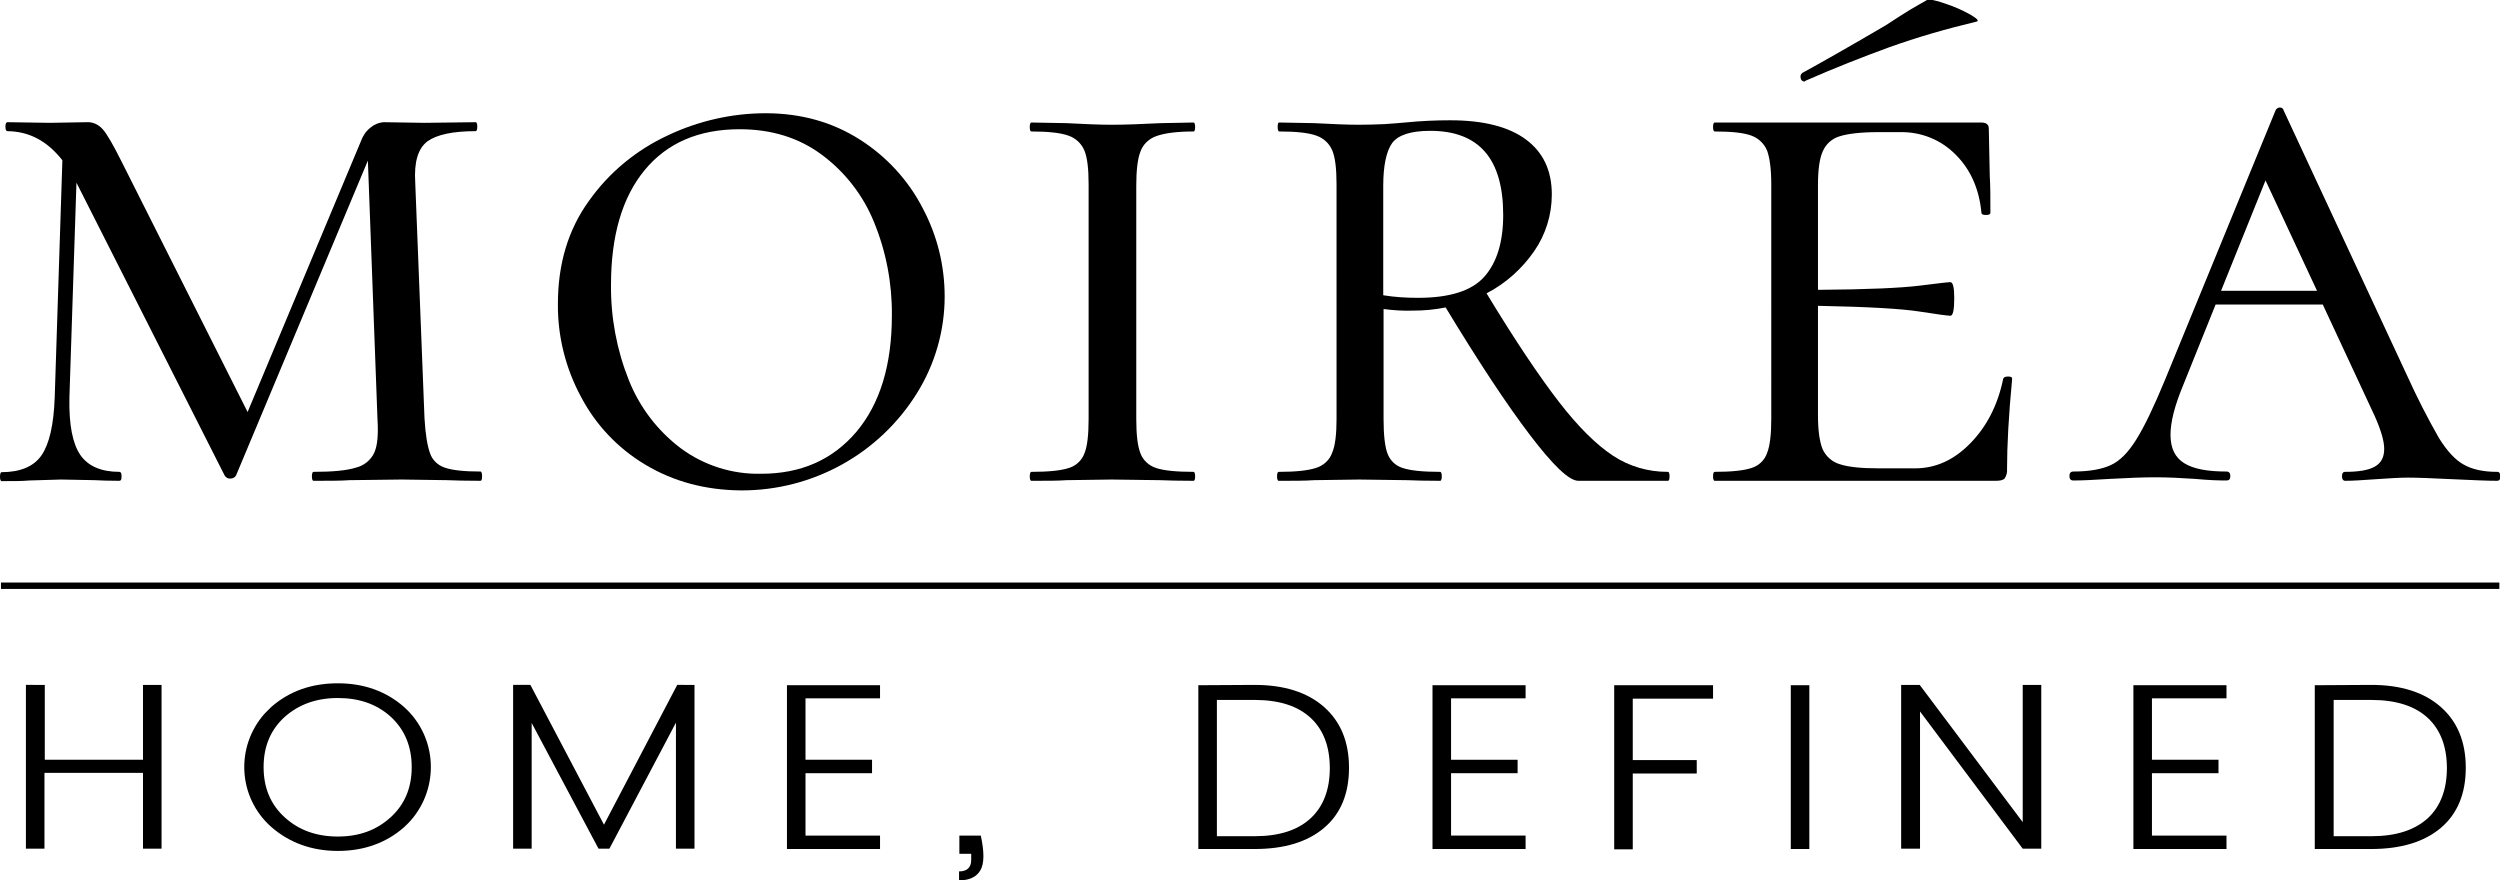
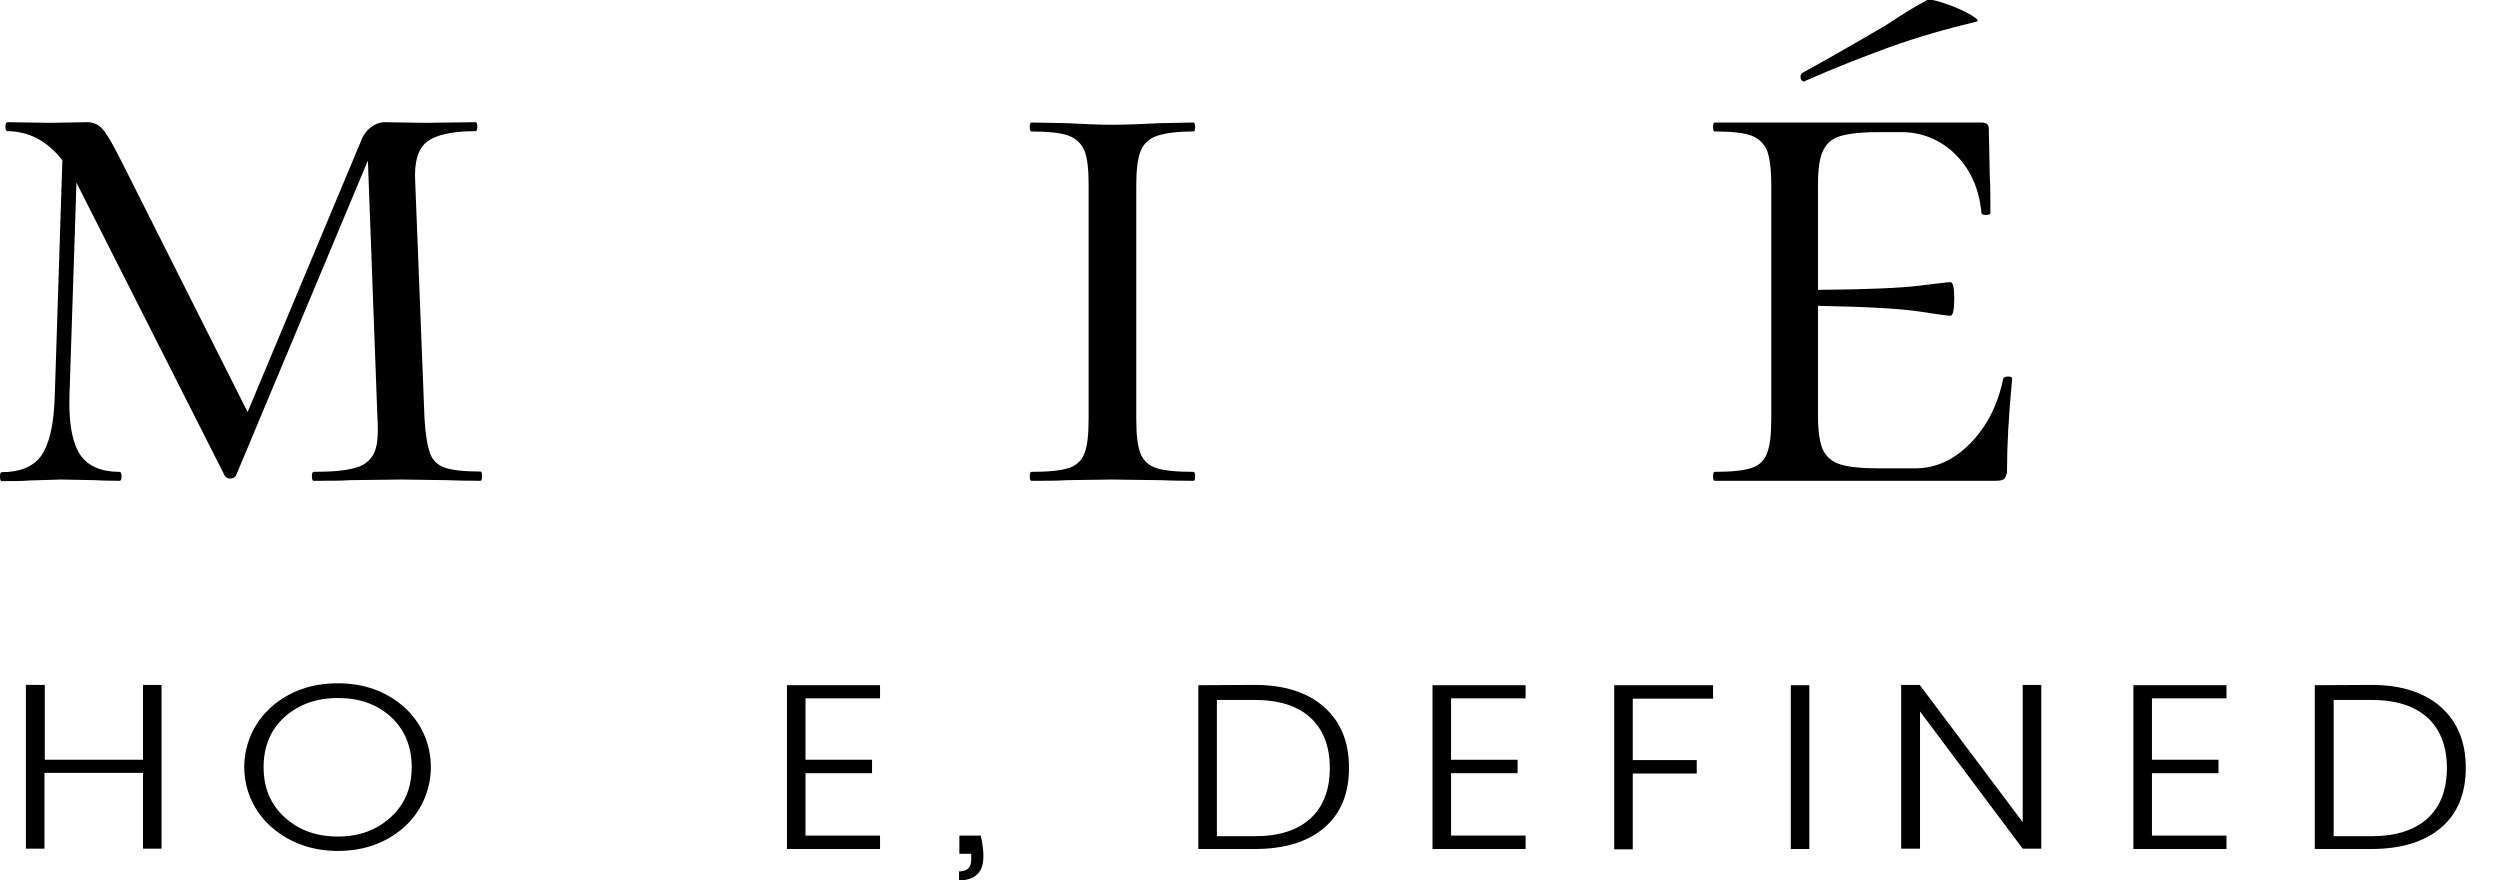
<svg xmlns="http://www.w3.org/2000/svg" xml:space="preserve" style="enable-background:new 0 0 781.5 275.2;" viewBox="0 0 781.5 275.2" y="0px" x="0px" id="图层_1" version="1.1">
  <path d="M150.7,148.9c0,1-0.2,1.4-0.5,1.4c-4.5,0-8-0.1-10.5-0.2l-14.1-0.2l-16.3,0.2c-2.7,0.2-6.5,0.2-11.3,0.2  c-0.3,0-0.5-0.5-0.5-1.4s0.2-1.4,0.5-1.4c5.9,0,10.3-0.4,13.2-1.3c2.5-0.6,4.7-2.3,5.8-4.7c1-2.2,1.3-5.7,1-10.5l-3-80.8l-41.2,98.4  c-0.3,0.6-1,1-1.7,1c-0.8,0.1-1.5-0.3-1.9-1L24.4,58.1l-0.5-1l-2.2,67.1c-0.2,8.5,1,14.5,3.4,18s6.5,5.3,12.2,5.3  c0.5,0,0.7,0.5,0.7,1.4c0,1-0.2,1.4-0.7,1.4c-3.3,0-5.9-0.1-7.7-0.2l-10.5-0.2l-10,0.3c-2.1,0.2-5,0.2-8.6,0.2  c-0.3,0-0.5-0.5-0.5-1.4s0.2-1.4,0.5-1.4c5.9,0,10.1-1.8,12.5-5.3s3.8-9.5,4.1-18l2.4-74.2C14.7,44,9.1,41.1,2.4,41  c-0.5,0-0.7-0.5-0.7-1.4s0.2-1.4,0.7-1.4l13.2,0.2l11.5-0.2c1.9-0.1,3.7,0.7,5,2.2c1.3,1.4,3.3,4.9,6,10.3l39.3,78.1l35.4-84.6  c0.6-1.7,1.6-3.2,3-4.3c1.2-1,2.6-1.6,4.2-1.7l12.7,0.2l16-0.2c0.3,0,0.5,0.5,0.5,1.4S149,41,148.7,41c-7.2,0-12.2,1.1-15.1,3.2  c-2.9,2.2-4.2,6.4-3.8,12.8l2.9,73.8c0.3,5,0.9,8.6,1.7,10.8c0.7,2.2,2.5,3.9,4.7,4.6c2.3,0.8,6,1.2,11.1,1.2  C150.5,147.4,150.7,147.9,150.7,148.9z" />
-   <path d="M201.8,145.3c-8.6-5.1-15.6-12.5-20.2-21.3c-4.8-8.9-7.3-18.9-7.2-29c0-12.5,3.2-23.2,9.7-32.2c6.3-8.9,14.8-15.9,24.7-20.5  c9.5-4.5,20-6.9,30.5-6.9c11.2,0,21,2.8,29.6,8.3c8.3,5.3,15.1,12.7,19.6,21.5c4.5,8.5,6.8,17.9,6.8,27.5c0,10.6-3,21.1-8.6,30.1  c-11.8,19.1-32.7,30.6-55.1,30.5C220.4,153.2,210.5,150.5,201.8,145.3z M267.7,135c7.4-8.8,11.1-20.9,11.1-36.4  c0.1-10-1.8-20-5.6-29.2c-3.4-8.4-9.1-15.7-16.4-21.1c-7.2-5.3-15.7-7.9-25.6-7.9c-12.8,0-22.7,4.3-29.7,12.8S191,73.7,191,89  c-0.1,10.3,1.8,20.4,5.6,29.9c3.4,8.5,9,15.8,16.3,21.3c7.2,5.3,16,8.1,25,7.9C250.3,148.1,260.2,143.8,267.7,135z" />
  <path d="M356.5,141.7c0.8,2.2,2.7,3.9,4.9,4.6c2.4,0.8,6.3,1.2,11.7,1.2c0.3,0,0.5,0.5,0.5,1.4c0,1-0.2,1.4-0.5,1.4  c-4.5,0-8-0.1-10.5-0.2l-15.1-0.2l-14.1,0.2c-2.7,0.2-6.4,0.2-11,0.2c-0.3,0-0.5-0.5-0.5-1.4s0.2-1.4,0.5-1.4  c5.4,0,9.3-0.4,11.7-1.2c2.3-0.7,4.1-2.4,4.9-4.6c0.9-2.2,1.3-5.8,1.3-10.8V57.6c0-4.8-0.4-8.3-1.3-10.5s-2.7-3.9-5-4.7  c-2.5-0.9-6.4-1.3-11.6-1.3c-0.3,0-0.5-0.5-0.5-1.4s0.2-1.4,0.5-1.4l11,0.2c5.8,0.3,10.5,0.5,14.1,0.5c4.2,0,9.3-0.2,15.3-0.5  l10.3-0.2c0.3,0,0.5,0.5,0.5,1.4c0,1-0.2,1.4-0.5,1.4c-5.1,0-8.9,0.5-11.5,1.4c-2.4,0.8-4.3,2.6-5.1,4.9c-0.9,2.3-1.3,5.9-1.3,10.7  v72.8C355.2,135.9,355.6,139.4,356.5,141.7z" />
-   <path d="M521.9,148.9c0,1-0.2,1.4-0.5,1.4h-28c-2.9,0-7.9-4.8-15.2-14.4s-16-22.8-26.3-39.8c-3.4,0.7-6.8,1-10.3,1  c-3,0.1-6.1-0.1-9.1-0.5v34.3c0,5,0.4,8.6,1.2,10.8c0.8,2.2,2.5,3.9,4.8,4.6c2.4,0.8,6.3,1.2,11.7,1.2c0.3,0,0.5,0.5,0.5,1.4  s-0.2,1.4-0.5,1.4c-4.5,0-7.9-0.1-10.3-0.2l-15.1-0.2l-14.1,0.2c-2.7,0.2-6.4,0.2-11,0.2c-0.3,0-0.5-0.5-0.5-1.4s0.2-1.4,0.5-1.4  c5.3,0,9.1-0.4,11.6-1.2c2.3-0.7,4.3-2.4,5.1-4.7c1-2.3,1.4-5.9,1.4-10.7V57.6c0-4.8-0.4-8.3-1.3-10.5s-2.7-3.9-5-4.7  c-2.5-0.9-6.3-1.3-11.6-1.3c-0.3,0-0.5-0.5-0.5-1.4s0.1-1.4,0.5-1.4l11,0.2c5.8,0.3,10.4,0.5,13.9,0.5c2.9,0,5.5-0.1,8-0.2  c2.5-0.2,4.6-0.3,6.4-0.5c4.9-0.5,9.7-0.7,14.1-0.7c10.4,0,18.3,2,23.7,6c5.4,4,8.1,9.7,8.1,17.2c0,6.3-1.9,12.5-5.5,17.7  c-3.8,5.5-8.9,10.1-14.9,13.2c8.9,14.7,16.5,26,22.6,33.9s11.8,13.5,17,16.9c5,3.3,10.9,5,16.9,5  C521.7,147.4,521.9,147.9,521.9,148.9z M443.3,93.1c9.9,0,16.8-2.2,20.7-6.6s5.9-10.8,5.9-19.3c0-17.6-7.6-26.3-22.8-26.3  c-6.1,0-10,1.3-11.9,3.8c-1.8,2.5-2.8,7-2.8,13.4v34.2C436.1,92.9,439.7,93.1,443.3,93.1z" />
  <path d="M627.7,117.7c0.9,0,1.3,0.2,1.3,0.7c-1.1,11.5-1.6,20.9-1.6,28.3c0.1,1-0.2,2-0.7,2.8c-0.5,0.6-1.4,0.8-2.9,0.8H536  c-0.3,0-0.5-0.5-0.5-1.4s0.2-1.4,0.5-1.4c5.3,0,9.1-0.4,11.5-1.2c2.3-0.7,4.1-2.4,4.9-4.7c0.9-2.3,1.3-5.9,1.3-10.7V57.6  c0-4.8-0.5-8.3-1.3-10.5c-0.9-2.2-2.7-3.9-4.9-4.7c-2.4-0.9-6.2-1.3-11.5-1.3c-0.3,0-0.5-0.5-0.5-1.4s0.2-1.4,0.5-1.4h83.3  c1.6,0,2.4,0.6,2.4,1.9L622,55c0.2,3,0.2,6.9,0.2,11.5c0,0.5-0.5,0.7-1.4,0.7s-1.4-0.2-1.4-0.7c-0.7-7.3-3.3-13.4-8-18.1  c-4.6-4.7-10.8-7.2-17.4-7.1h-6.7c-5.6,0-9.7,0.5-12.2,1.3c-2.4,0.7-4.3,2.4-5.3,4.7c-1,2.2-1.5,5.7-1.5,10.5v32.8  c15.5-0.1,26.1-0.6,31.7-1.3c5.7-0.7,8.9-1.1,9.7-1.1s1.2,1.7,1.2,5c0,3.7-0.4,5.5-1.2,5.5c-0.7,0-3.9-0.4-9.6-1.3  c-5.7-0.9-16.3-1.5-31.8-1.8v34.3c0,4.6,0.5,8.1,1.4,10.4c1,2.3,3,4.1,5.4,4.8c2.7,0.9,6.7,1.3,12.1,1.3h11.5  c6.4,0,12.1-2.6,17.2-7.8c5.1-5.2,8.6-11.9,10.3-20.2C626.3,118,626.8,117.7,627.7,117.7z M564.1,25.5c-0.6,0-1.2-0.5-1.2-1.1  c-0.2-0.6,0-1.2,0.5-1.6c5.3-2.9,14-7.8,26.1-14.9c2.9-1.9,5.4-3.5,7.5-4.8c2.2-1.3,4-2.3,5.4-3.1c0.6-0.3,2.5,0,5.6,1.1  c2.8,0.9,5.5,2.1,8,3.5c2.2,1.3,2.8,2,1.7,2.2c-9.2,2.2-18.3,4.8-27.2,8c-8.2,3-16.9,6.4-26,10.4L564.1,25.5z" />
-   <path d="M781.6,148.9c0,1-0.3,1.4-1,1.4c-2.9,0-7.5-0.2-13.9-0.5s-11-0.5-13.9-0.5c-2.5,0-5.9,0.2-10.1,0.5s-7.3,0.5-9.6,0.5  c-0.6,0-1-0.5-1-1.4s0.3-1.4,1-1.4c4.2,0,7.2-0.5,9.2-1.6s3-2.9,3-5.6c0-2.4-1-5.8-2.9-10.1l-16.3-35h-33.5l-10.3,25.6  c-2.5,6.1-3.8,11.1-3.8,15.1c0,4.2,1.4,7.1,4.3,8.9s7.3,2.6,13.2,2.6c0.8,0,1.2,0.5,1.2,1.4c0,1-0.4,1.4-1.2,1.4  c-2.4,0-5.7-0.1-9.8-0.5c-4.5-0.3-8.6-0.5-12.5-0.5c-4,0-8.7,0.2-14.1,0.5c-4.8,0.3-8.6,0.5-11.5,0.5c-0.8,0-1.2-0.5-1.2-1.4  s0.4-1.4,1.2-1.4c5,0,8.9-0.7,11.7-2c2.9-1.3,5.5-4,8-8s5.5-10.2,9-18.7l34.5-84.1c0.2-0.6,0.8-1,1.4-1c0.6,0,1.1,0.4,1.2,1  l38.6,82.9c3,6.6,6.3,13.1,9.9,19.4c2.5,4,5,6.8,7.7,8.3c2.6,1.5,6.1,2.3,10.4,2.3C781.2,147.4,781.6,147.9,781.6,148.9z   M694.3,90.9h30l-16.1-34.5L694.3,90.9z" />
-   <rect height="2" width="781" y="182.1" x="0.3" />
  <path d="M44.7,214.1h5.8v51.2h-5.8v-23.7H13.9v23.7H8.1v-51.2H14v23.4h30.7V214.1z" />
  <path d="M84.8,258.5c-10.4-9.2-11.3-25-2.1-35.4c0.7-0.7,1.4-1.4,2.1-2.1c5.6-4.9,12.5-7.4,20.8-7.4c8.2,0,15.1,2.5,20.7,7.4  c10.4,9.3,11.2,25.2,2,35.6c-0.6,0.7-1.3,1.3-2,2c-5.6,4.9-12.5,7.4-20.7,7.4S90.4,263.4,84.8,258.5z M122.1,255.5  c4.4-4,6.6-9.2,6.6-15.7s-2.2-11.7-6.5-15.7c-4.4-4-9.9-5.9-16.6-5.9s-12.2,2-16.6,5.9c-4.4,4-6.6,9.2-6.6,15.7s2.2,11.7,6.6,15.7  s9.9,6,16.6,6S117.7,259.5,122.1,255.5L122.1,255.5z" />
-   <path d="M217.1,214.1v51.2h-5.8v-39.4l-20.8,39.4h-3.4L166.2,226v39.3h-5.8v-51.2h5.4l23,43.7l22.9-43.7L217.1,214.1L217.1,214.1z" />
  <path d="M275.1,214.1v4.2h-23.3v19.2h20.8v4.2h-20.8v19.5h23.3v4.2H246v-51.2h29.1V214.1z" />
  <path d="M299.9,261.2h6.7c1.1,5.1,1.1,8.7-0.1,10.8c-1.2,2.1-3.4,3.2-6.7,3.2v-2.8c2.5,0,3.8-1.2,3.8-3.6v-1.9h-3.7L299.9,261.2z" />
  <path d="M392.2,214.1c9.2,0,16.5,2.3,21.7,6.9s7.8,10.9,7.8,19s-2.6,14.4-7.8,18.8c-5.2,4.4-12.4,6.6-21.7,6.6h-17.6v-51.2  L392.2,214.1L392.2,214.1z M380.4,261.4h11.8c7.7,0,13.5-1.9,17.5-5.6c4-3.7,6-9,6-15.7s-2-12-6-15.7s-9.8-5.6-17.5-5.6h-11.8V261.4  z" />
  <path d="M476.9,214.1v4.2h-23.3v19.2h20.8v4.2h-20.8v19.5h23.3v4.2h-29.1v-51.2h29.1V214.1z" />
  <path d="M504.6,265.4v-51.2h30.9v4.2h-25.1v19.2h20v4.2h-20v23.7h-5.8L504.6,265.4L504.6,265.4z" />
  <path d="M559.8,265.4v-51.2h5.8v51.2H559.8z" />
  <path d="M632.3,214.1h5.8v51.2h-5.8l-32.1-42.9v42.9h-5.9v-51.2h5.8l32.2,42.9V214.1z" />
  <path d="M696,214.1v4.2h-23.3v19.2h20.8v4.2h-20.8v19.5H696v4.2h-29.1v-51.2H696V214.1z" />
  <path d="M741.3,214.1c9.2,0,16.5,2.3,21.7,6.9s7.8,10.9,7.8,19s-2.6,14.4-7.8,18.8s-12.5,6.6-21.8,6.6h-17.6v-51.2L741.3,214.1  L741.3,214.1z M729.5,261.4h11.8c7.7,0,13.5-1.9,17.6-5.6c4-3.7,6-9,6-15.7s-2-12-6-15.7s-9.9-5.6-17.6-5.6h-11.8V261.4z" />
</svg>